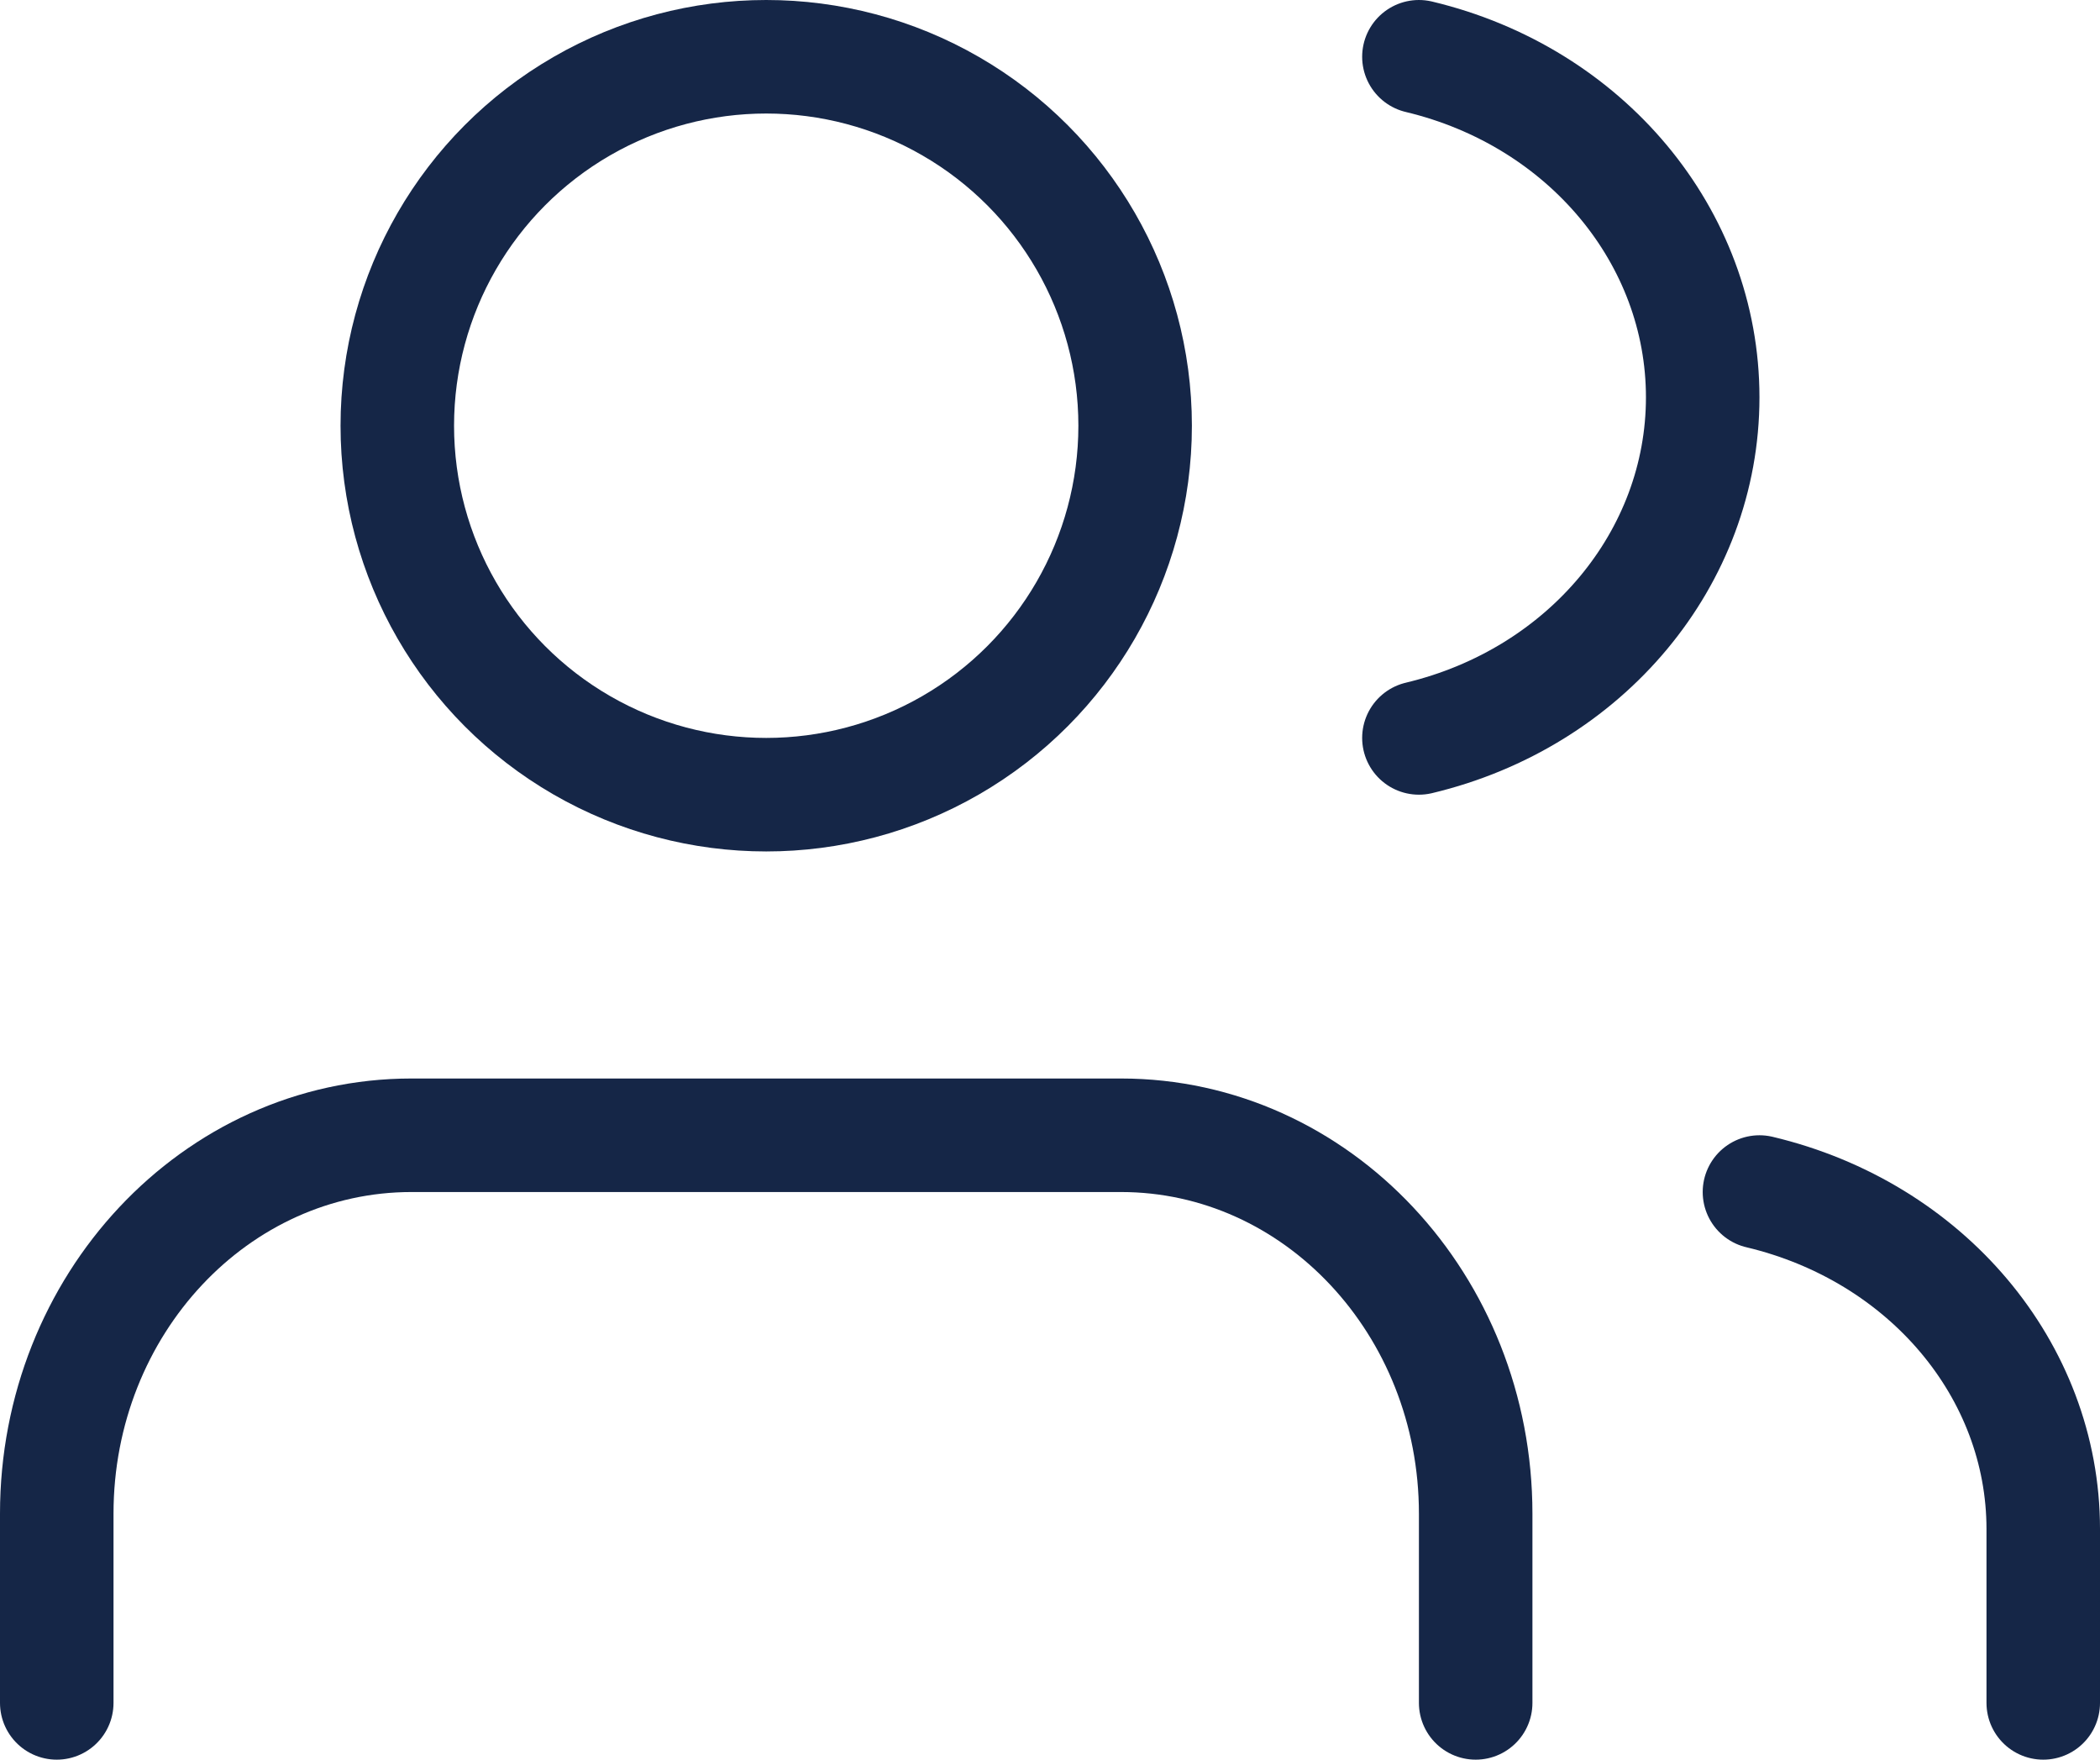
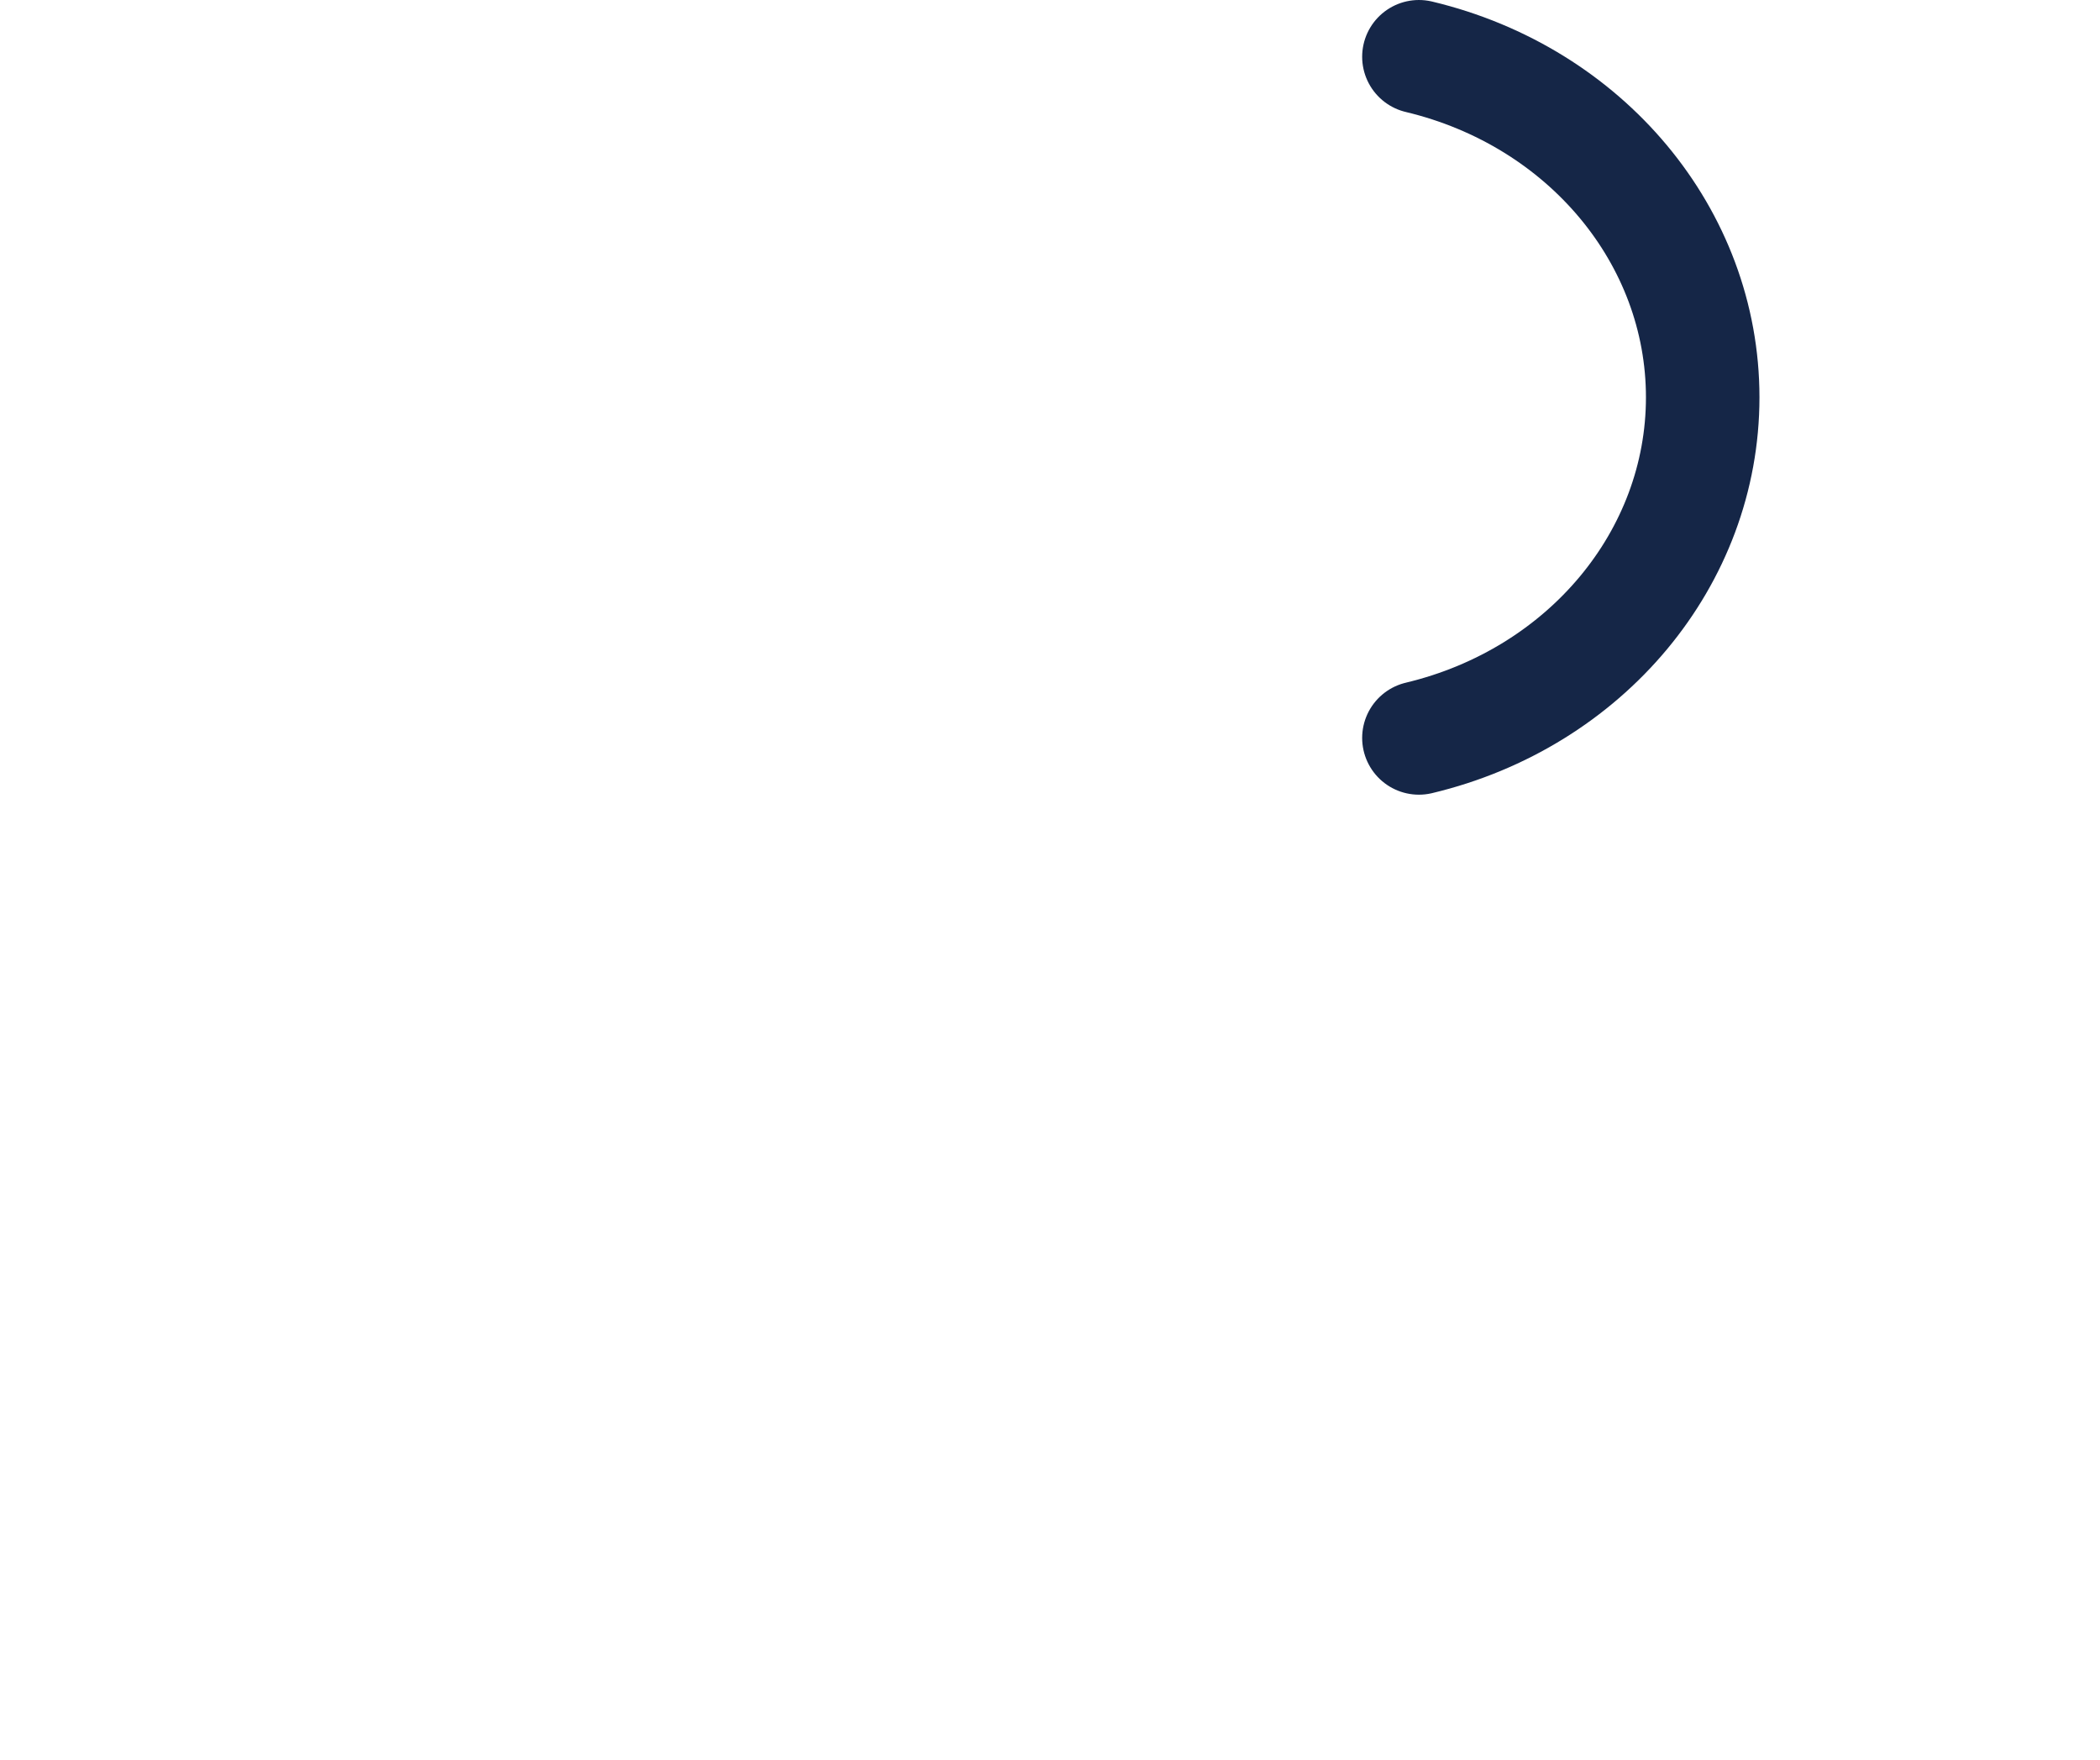
<svg xmlns="http://www.w3.org/2000/svg" width="37" height="31" viewBox="0 0 37 31" fill="none">
  <g id="icon">
-     <path id="Shape" d="M26 30V26.667C26 22.985 23.202 20 19.75 20H7.25C3.798 20 1 22.985 1 26.667V30" stroke="#152647" stroke-width="2" stroke-linecap="round" stroke-linejoin="round" />
-     <circle id="Oval" cx="13.5" cy="7.5" r="6.5" stroke="#152647" stroke-width="2" stroke-linecap="round" stroke-linejoin="round" />
-     <path id="Shape_2" d="M36 30V26.934C35.998 24.139 33.942 21.699 31 21" stroke="#152647" stroke-width="2" stroke-linecap="round" stroke-linejoin="round" />
    <path id="Shape_3" d="M25 1C27.942 1.702 30 4.171 30 7C30 9.829 27.942 12.298 25 13" stroke="#152647" stroke-width="2" stroke-linecap="round" stroke-linejoin="round" />
  </g>
</svg>